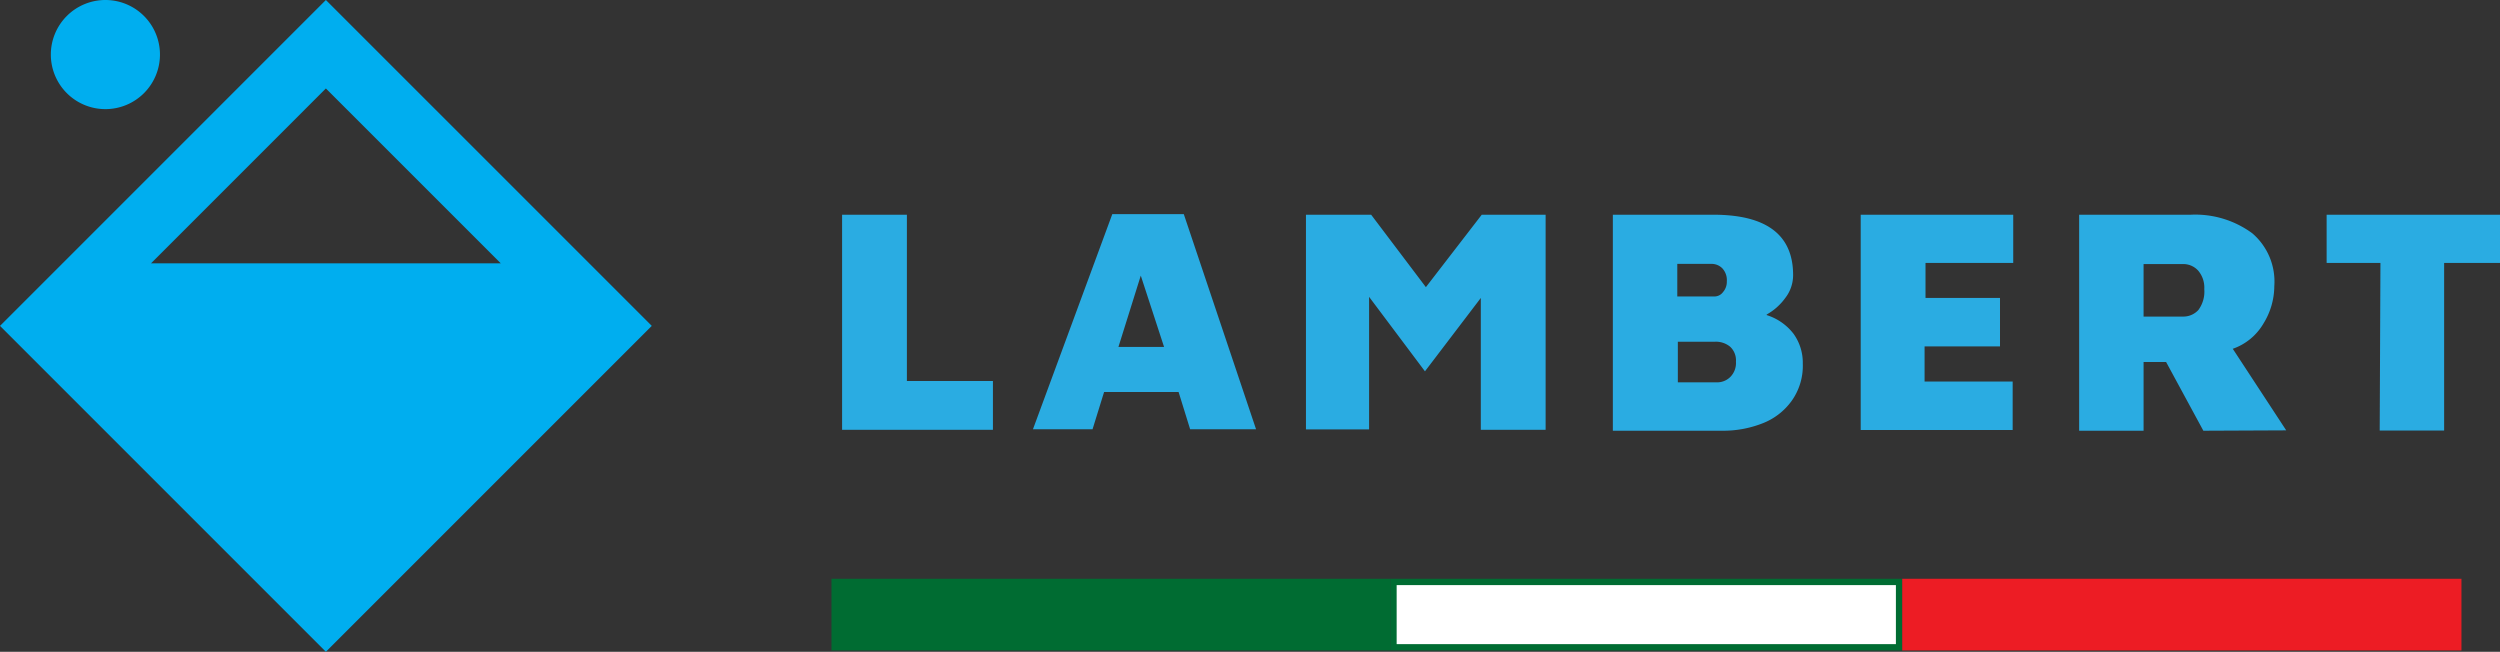
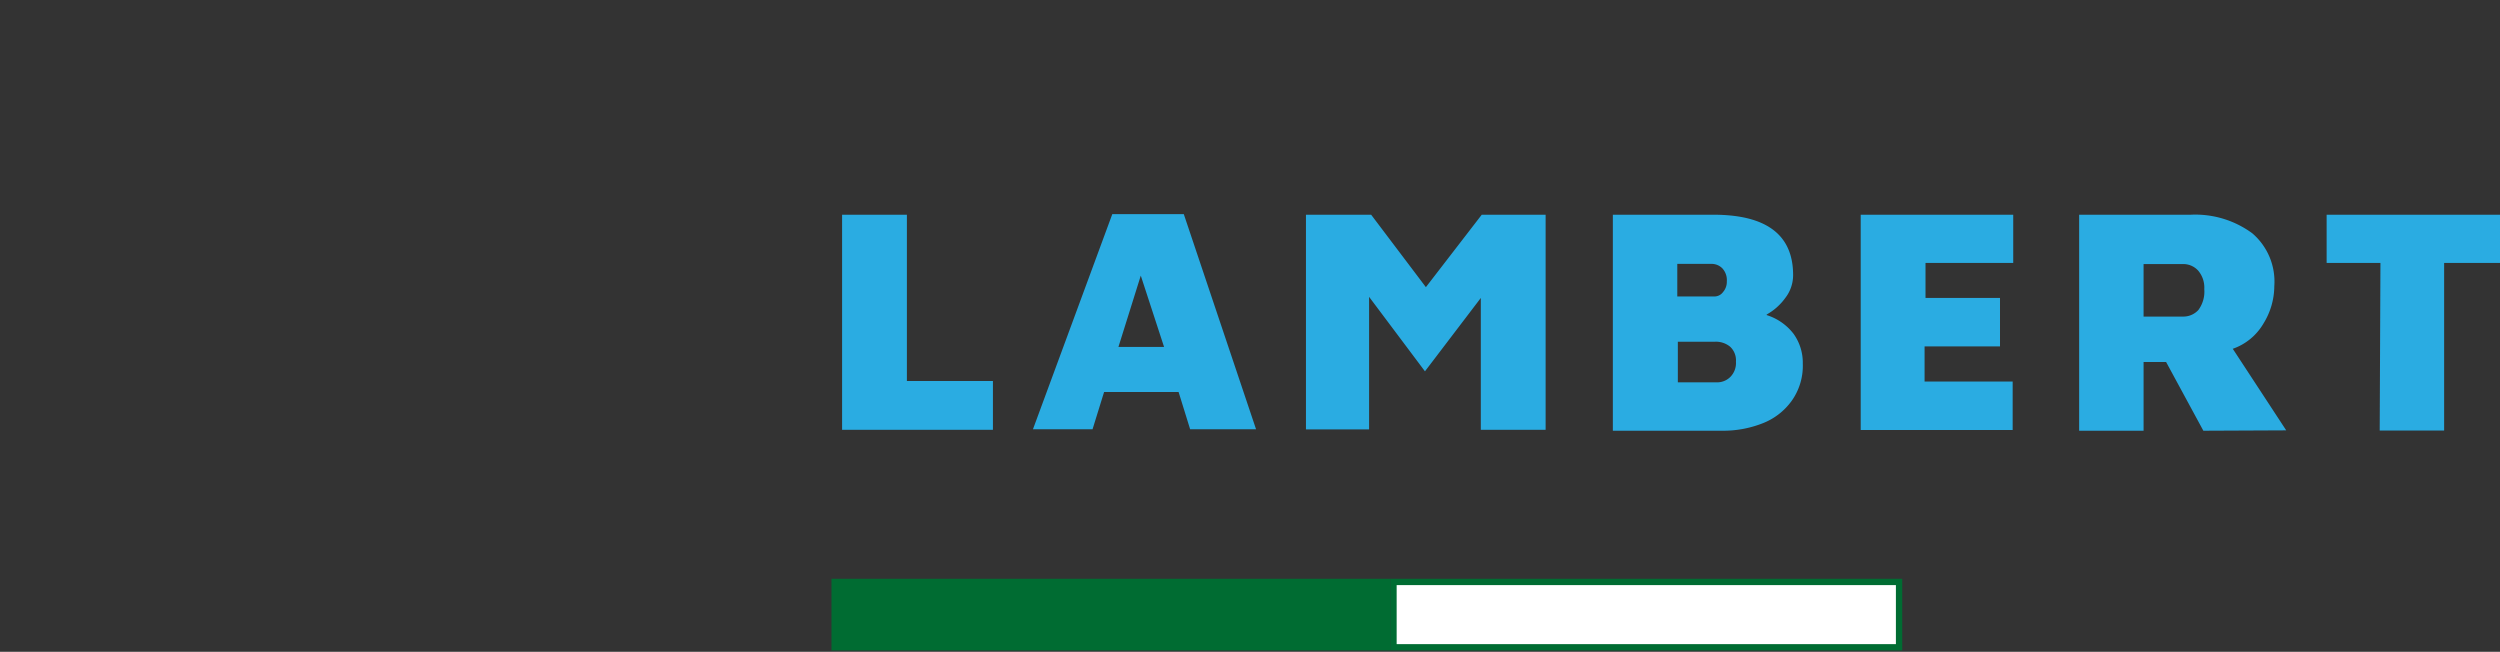
<svg xmlns="http://www.w3.org/2000/svg" viewBox="0 0 134.25 35">
  <rect x="0" y="0" width="134.25" height="35" fill="#333333" stroke="none" />
  <defs>
    <style>.cls-1{fill:#2aace2;}.cls-1,.cls-2{fill-rule:evenodd;}.cls-2{fill:#00aeef;}.cls-3{fill:#fff;}.cls-4{fill:#006c32;}.cls-5{fill:#ed1c24;}</style>
  </defs>
  <title>2032Ресурс 55</title>
  <g id="Слой_2" data-name="Слой 2">
    <g id="Layer_1" data-name="Layer 1">
      <path class="cls-1" d="M127.83,14.12h-2.89V11.53h9.31v2.59h-3v9h-3.46ZM117.23,17a1.09,1.09,0,0,0,.82-.35,1.65,1.65,0,0,0,.32-1.12,1.41,1.41,0,0,0-.33-1,1.08,1.08,0,0,0-.81-.35h-2.12V17Zm1.09,6.13-2-3.69h-1.21v3.69h-3.46V11.53h6a5.16,5.16,0,0,1,3.3,1,3.41,3.41,0,0,1,1.18,2.84,3.83,3.83,0,0,1-.58,2,3.08,3.08,0,0,1-1.65,1.36l2.87,4.38ZM99.92,11.53h8.19v2.59H103.4V16h4v2.6h-4.05v1.89h4.73v2.6H99.92Zm-7.77,9a1,1,0,0,0,.76-.28,1.06,1.06,0,0,0,.31-.83,1,1,0,0,0-.31-.8,1.2,1.2,0,0,0-.81-.27h-2v2.18Zm-2.08-4.61h2a.57.57,0,0,0,.46-.24.83.83,0,0,0,.2-.57.93.93,0,0,0-.24-.7.81.81,0,0,0-.59-.24H90.07Zm4.8,1a2.92,2.92,0,0,1,1.44,1,2.66,2.66,0,0,1,.5,1.61,3.24,3.24,0,0,1-.6,2,3.47,3.47,0,0,1-1.58,1.21,5.75,5.75,0,0,1-2.15.39H86.61V11.53H92q4.29,0,4.29,3.24A2,2,0,0,1,95.87,16,3.08,3.08,0,0,1,94.87,16.89ZM83,11.53V23.08H79.52V16l-3,3.94-3-4v7.12H70.13V11.53h3.5l2.94,3.89,3-3.89Zm-20.49,7.1L61.26,14.8l-1.2,3.83Zm.78,2.42h-4l-.62,2h-3.2l4.26-11.55h3.84l3.88,11.55H63.91ZM45.22,11.53H48.7v8.93h4.62v2.62h-8.1Z" />
-       <path class="cls-2" d="M17.5,4.75l9.39,9.39H8.11ZM0,17.5,17.5,35,35,17.5,17.5,0ZM5.66,0A2.93,2.93,0,1,1,2.73,2.93,2.93,2.93,0,0,1,5.66,0Z" />
      <rect class="cls-3" x="74.85" y="31.25" width="27.13" height="3.51" />
      <path class="cls-4" d="M101.81,31.42v3.17H75V31.42h26.79m.34-.34H74.67v3.85h27.48V31.08Z" />
-       <rect class="cls-5" x="102.15" y="31.08" width="30.03" height="3.85" />
      <rect class="cls-4" x="44.65" y="31.08" width="30.03" height="3.85" />
    </g>
  </g>
</svg>